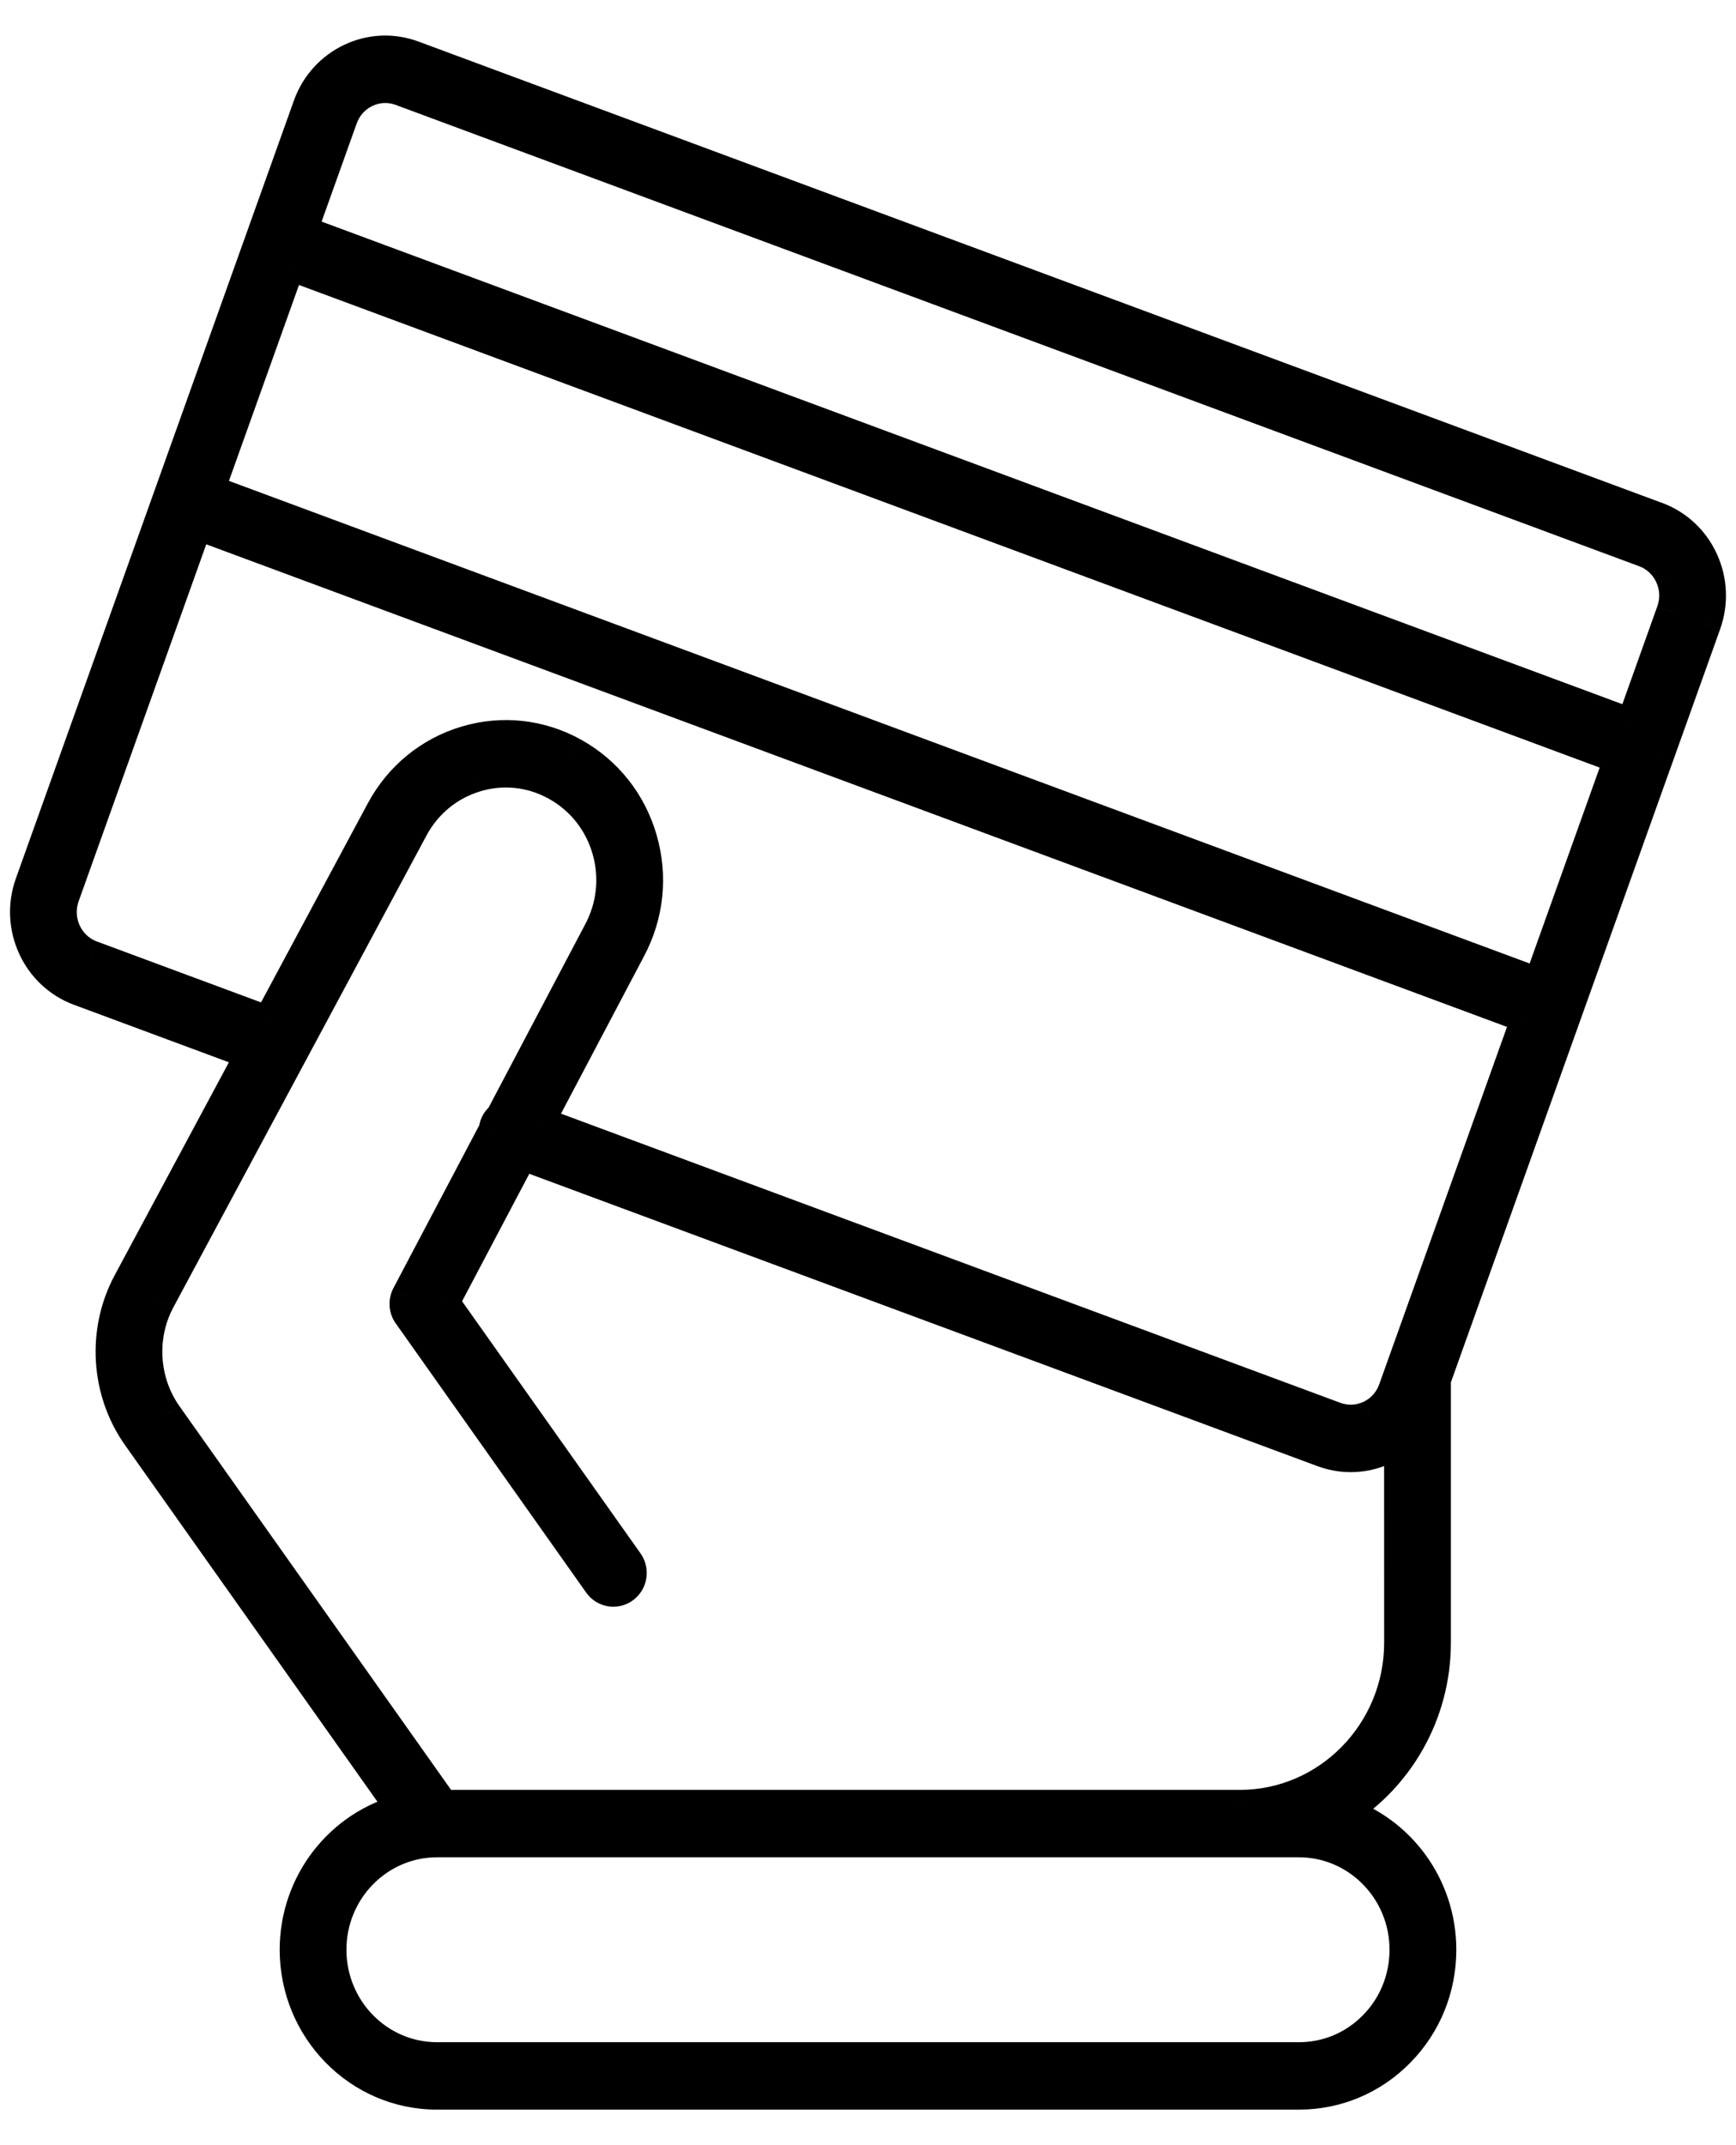
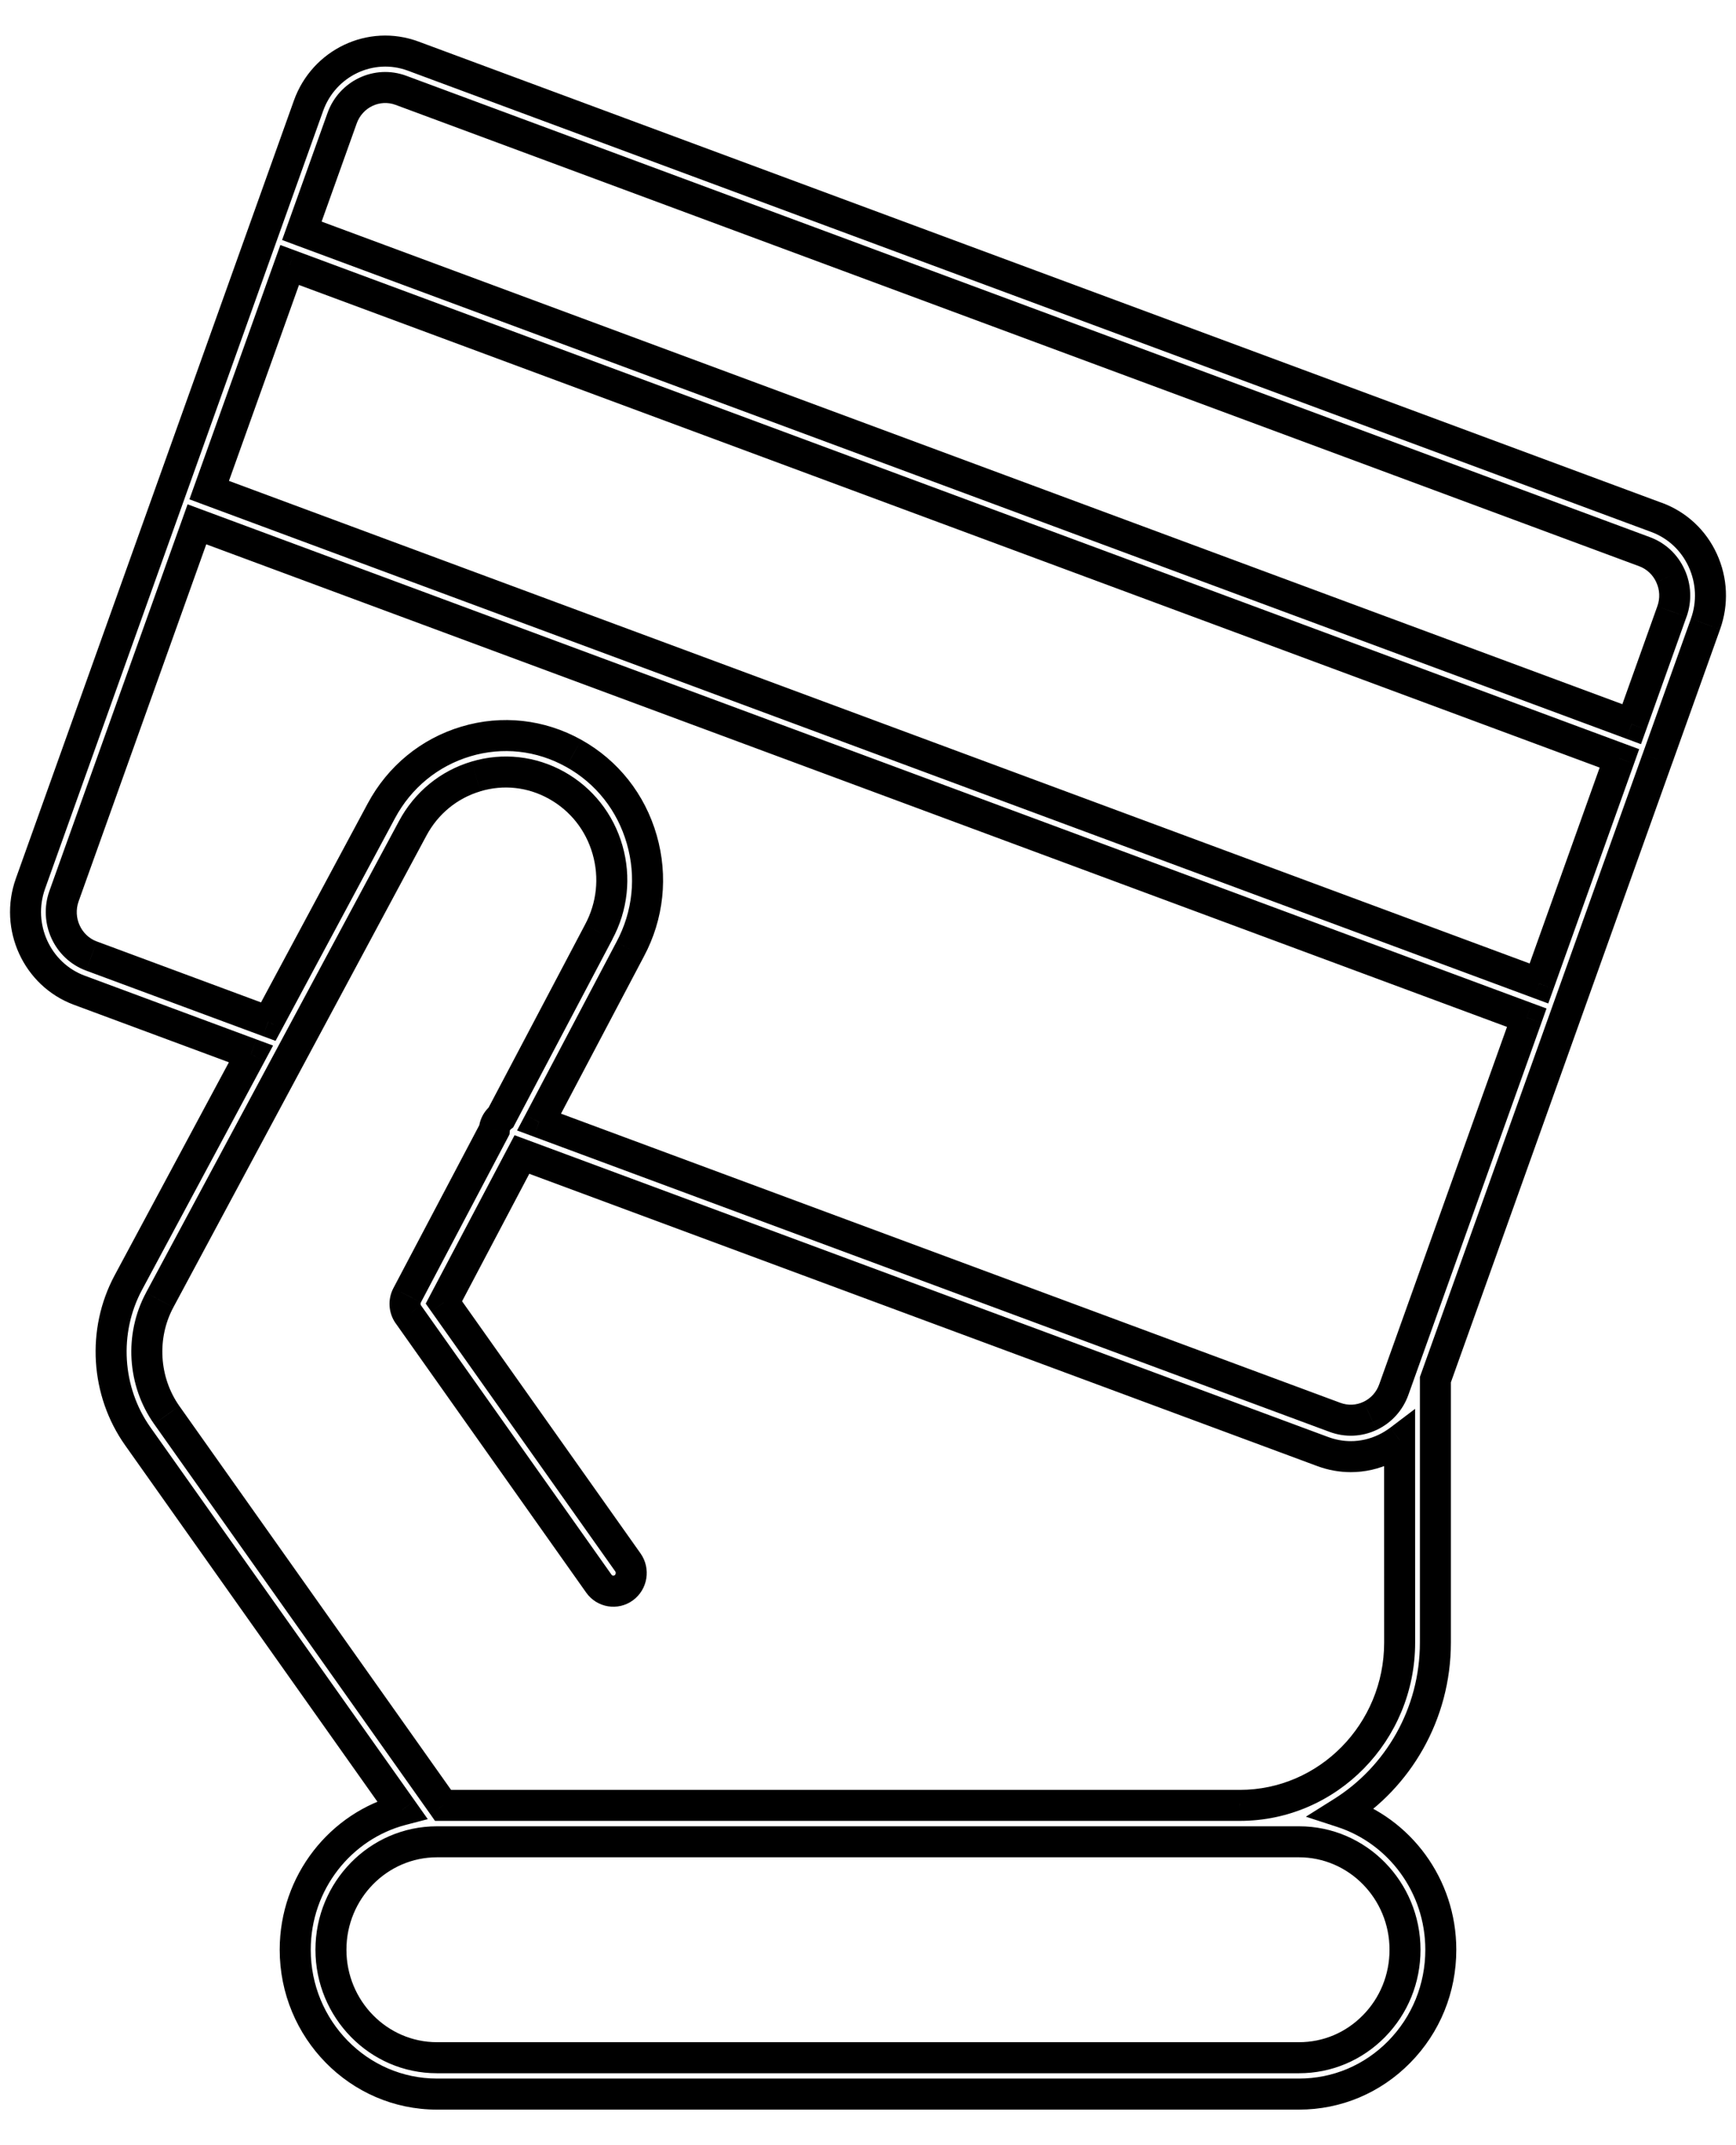
<svg xmlns="http://www.w3.org/2000/svg" width="34" height="42" viewBox="0 0 34 42" fill="none">
-   <path fill-rule="evenodd" clip-rule="evenodd" d="M32.447 10.131C32.848 10.28 33.169 10.578 33.349 10.972C33.53 11.366 33.549 11.808 33.403 12.217L32.495 14.757L32.456 14.864L28.113 27.012V32.159C28.113 33.562 27.381 34.794 26.287 35.481C27.406 35.846 28.218 36.915 28.218 38.174C28.218 38.929 27.93 39.638 27.405 40.173C26.881 40.707 26.184 41 25.443 41H8.557C7.027 41 5.782 39.732 5.782 38.174C5.782 36.855 6.674 35.744 7.876 35.434L2.698 28.12C2.077 27.242 2.004 26.061 2.513 25.112L4.916 20.635L1.551 19.387C0.724 19.08 0.295 18.144 0.596 17.301L6.042 2.071C6.344 1.228 7.263 0.791 8.092 1.099L32.447 10.131ZM26.91 39.669C27.302 39.27 27.518 38.739 27.518 38.174C27.518 37.009 26.587 36.06 25.442 36.061H8.557C7.413 36.061 6.481 37.009 6.481 38.174C6.481 39.34 7.413 40.288 8.557 40.288H25.442C25.997 40.288 26.518 40.068 26.91 39.669ZM27.412 32.16C27.412 33.917 26.009 35.347 24.283 35.347L24.281 35.347L24.279 35.348H8.677L3.265 27.704C2.801 27.047 2.747 26.163 3.127 25.453L8.084 16.217C8.35 15.721 8.79 15.36 9.322 15.201C9.854 15.043 10.414 15.104 10.901 15.376C11.388 15.647 11.742 16.094 11.898 16.636C12.054 17.178 11.993 17.749 11.726 18.247L9.813 21.874C9.763 21.914 9.723 21.966 9.7 22.031C9.689 22.062 9.684 22.093 9.681 22.123L7.974 25.36C7.911 25.479 7.921 25.626 7.999 25.736L11.729 31.006C11.842 31.166 12.061 31.202 12.217 31.087C12.374 30.972 12.41 30.749 12.297 30.59L8.694 25.5L10.222 22.604L25.907 28.42C26.086 28.486 26.271 28.519 26.456 28.519C26.685 28.519 26.915 28.468 27.129 28.367C27.23 28.319 27.324 28.261 27.412 28.195L27.412 32.16ZM26.834 27.721C27.052 27.618 27.217 27.434 27.299 27.204L29.902 19.925L3.857 10.266L1.254 17.545C1.085 18.019 1.325 18.545 1.791 18.718L5.255 20.003L7.47 15.875C7.825 15.212 8.413 14.73 9.125 14.517C9.836 14.305 10.586 14.387 11.236 14.749C11.887 15.112 12.361 15.71 12.569 16.435C12.778 17.16 12.697 17.923 12.341 18.586L10.557 21.969L26.147 27.751C26.373 27.834 26.617 27.823 26.834 27.721ZM31.504 15.444L30.141 19.256L4.097 9.596L5.673 5.189L31.717 14.848L31.504 15.444ZM31.957 14.179L32.745 11.973C32.827 11.743 32.817 11.495 32.715 11.274C32.614 11.053 32.434 10.885 32.209 10.802L7.853 1.768C7.386 1.596 6.87 1.841 6.7 2.315L5.912 4.519L31.957 14.179Z" fill="black" />
  <path d="M33.349 10.972L33.625 10.845L33.625 10.845L33.349 10.972ZM32.447 10.131L32.342 10.416L32.342 10.416L32.447 10.131ZM33.403 12.217L33.117 12.114L33.117 12.115L33.403 12.217ZM32.495 14.757L32.781 14.86L32.781 14.859L32.495 14.757ZM32.456 14.864L32.171 14.761L32.17 14.762L32.456 14.864ZM28.113 27.012L27.827 26.91L27.809 26.96V27.012H28.113ZM26.287 35.481L26.125 35.224L25.576 35.569L26.192 35.77L26.287 35.481ZM27.405 40.173L27.622 40.385L27.622 40.385L27.405 40.173ZM7.876 35.434L7.952 35.728L8.378 35.617L8.124 35.258L7.876 35.434ZM2.698 28.12L2.45 28.296L2.45 28.296L2.698 28.12ZM2.513 25.112L2.246 24.968L2.246 24.968L2.513 25.112ZM4.916 20.635L5.183 20.779L5.348 20.471L5.021 20.35L4.916 20.635ZM1.551 19.387L1.446 19.672L1.446 19.672L1.551 19.387ZM0.596 17.301L0.882 17.403L0.882 17.403L0.596 17.301ZM6.042 2.071L6.328 2.173L6.328 2.173L6.042 2.071ZM8.092 1.099L7.986 1.383L7.986 1.383L8.092 1.099ZM25.442 36.061L25.442 36.364L25.442 36.364L25.442 36.061ZM24.283 35.347V35.044H24.264L24.244 35.046L24.283 35.347ZM27.412 32.16L27.716 32.16L27.716 32.16L27.412 32.16ZM24.281 35.347L24.319 35.649L24.319 35.649L24.281 35.347ZM24.279 35.348V35.651H24.298L24.317 35.649L24.279 35.348ZM8.677 35.348L8.43 35.523L8.52 35.651H8.677V35.348ZM3.265 27.704L3.017 27.879L3.018 27.88L3.265 27.704ZM3.127 25.453L2.86 25.309L2.86 25.31L3.127 25.453ZM8.084 16.217L7.816 16.073L7.816 16.073L8.084 16.217ZM9.322 15.201L9.409 15.493L9.409 15.492L9.322 15.201ZM10.901 15.376L11.049 15.11L11.049 15.11L10.901 15.376ZM11.898 16.636L11.606 16.72L11.606 16.72L11.898 16.636ZM11.726 18.247L11.458 18.103L11.457 18.105L11.726 18.247ZM9.813 21.874L10.003 22.111L10.052 22.072L10.081 22.016L9.813 21.874ZM9.7 22.031L9.414 21.929L9.414 21.929L9.7 22.031ZM9.681 22.123L9.95 22.265L9.979 22.209L9.984 22.147L9.681 22.123ZM7.974 25.36L8.243 25.502L8.243 25.501L7.974 25.36ZM7.999 25.736L8.247 25.56L8.246 25.56L7.999 25.736ZM11.729 31.006L11.977 30.831L11.977 30.831L11.729 31.006ZM12.297 30.59L12.545 30.414L12.545 30.414L12.297 30.59ZM8.694 25.5L8.425 25.358L8.338 25.523L8.446 25.676L8.694 25.5ZM10.222 22.604L10.328 22.319L10.078 22.226L9.953 22.462L10.222 22.604ZM25.907 28.42L26.012 28.135L26.012 28.135L25.907 28.42ZM27.129 28.367L27.259 28.641L27.259 28.641L27.129 28.367ZM27.412 28.195L27.715 28.195L27.715 27.584L27.228 27.953L27.412 28.195ZM27.299 27.204L27.013 27.102L27.013 27.102L27.299 27.204ZM26.834 27.721L26.705 27.446L26.704 27.446L26.834 27.721ZM29.902 19.925L30.188 20.028L30.289 19.745L30.007 19.641L29.902 19.925ZM3.857 10.266L3.962 9.981L3.674 9.874L3.571 10.163L3.857 10.266ZM1.254 17.545L1.54 17.647L1.54 17.647L1.254 17.545ZM1.791 18.718L1.897 18.433L1.896 18.433L1.791 18.718ZM5.255 20.003L5.149 20.287L5.397 20.379L5.522 20.146L5.255 20.003ZM7.47 15.875L7.737 16.018L7.737 16.018L7.47 15.875ZM9.125 14.517L9.038 14.226L9.038 14.226L9.125 14.517ZM11.236 14.749L11.088 15.015L11.089 15.015L11.236 14.749ZM12.569 16.435L12.277 16.519L12.277 16.519L12.569 16.435ZM12.341 18.586L12.074 18.442L12.073 18.444L12.341 18.586ZM10.557 21.969L10.289 21.827L10.127 22.133L10.452 22.254L10.557 21.969ZM26.147 27.751L26.041 28.035L26.041 28.035L26.147 27.751ZM30.141 19.256L30.035 19.54L30.323 19.647L30.427 19.358L30.141 19.256ZM31.504 15.444L31.218 15.341L31.218 15.341L31.504 15.444ZM4.097 9.596L3.811 9.494L3.71 9.776L3.991 9.881L4.097 9.596ZM5.673 5.189L5.779 4.904L5.491 4.797L5.387 5.086L5.673 5.189ZM31.717 14.848L32.003 14.951L32.104 14.668L31.823 14.564L31.717 14.848ZM32.745 11.973L33.031 12.076L33.032 12.075L32.745 11.973ZM31.957 14.179L31.851 14.463L32.139 14.57L32.243 14.281L31.957 14.179ZM32.715 11.274L32.439 11.4L32.439 11.401L32.715 11.274ZM32.209 10.802L32.103 11.086L32.103 11.086L32.209 10.802ZM7.853 1.768L7.958 1.484L7.958 1.484L7.853 1.768ZM6.7 2.315L6.986 2.417L6.986 2.417L6.7 2.315ZM5.912 4.519L5.626 4.417L5.525 4.699L5.806 4.804L5.912 4.519ZM33.625 10.845C33.412 10.379 33.03 10.023 32.553 9.846L32.342 10.416C32.666 10.536 32.926 10.777 33.073 11.098L33.625 10.845ZM33.689 12.319C33.861 11.836 33.839 11.312 33.625 10.845L33.073 11.098C33.221 11.421 33.236 11.781 33.117 12.114L33.689 12.319ZM32.781 14.859L33.689 12.319L33.117 12.115L32.209 14.655L32.781 14.859ZM32.742 14.967L32.781 14.86L32.209 14.654L32.171 14.761L32.742 14.967ZM28.398 27.115L32.742 14.966L32.17 14.762L27.827 26.91L28.398 27.115ZM28.416 32.159V27.012H27.809V32.159H28.416ZM26.448 35.738C27.629 34.997 28.416 33.669 28.416 32.159H27.809C27.809 33.455 27.134 34.591 26.125 35.224L26.448 35.738ZM28.522 38.174C28.522 36.782 27.624 35.597 26.381 35.192L26.192 35.77C27.188 36.094 27.915 37.047 27.915 38.174H28.522ZM27.622 40.385C28.203 39.794 28.522 39.008 28.522 38.174H27.915C27.915 38.85 27.657 39.483 27.189 39.96L27.622 40.385ZM25.443 41.304C26.266 41.304 27.041 40.977 27.622 40.385L27.189 39.96C26.721 40.436 26.102 40.696 25.443 40.696V41.304ZM8.557 41.304H25.443V40.696H8.557V41.304ZM5.478 38.174C5.478 39.895 6.854 41.304 8.557 41.304V40.696C7.2 40.696 6.086 39.57 6.086 38.174H5.478ZM7.8 35.139C6.464 35.484 5.478 36.716 5.478 38.174H6.086C6.086 36.993 6.884 36.004 7.952 35.728L7.8 35.139ZM2.45 28.296L7.628 35.609L8.124 35.258L2.946 27.945L2.45 28.296ZM2.246 24.968C1.682 26.019 1.762 27.323 2.45 28.296L2.946 27.945C2.391 27.161 2.326 26.103 2.781 25.255L2.246 24.968ZM4.648 20.491L2.246 24.968L2.781 25.255L5.183 20.779L4.648 20.491ZM1.446 19.672L4.81 20.92L5.021 20.35L1.657 19.102L1.446 19.672ZM0.311 17.199C-0.046 18.195 0.459 19.305 1.446 19.672L1.657 19.102C0.989 18.854 0.636 18.093 0.882 17.403L0.311 17.199ZM5.756 1.969L0.311 17.199L0.882 17.403L6.328 2.173L5.756 1.969ZM8.197 0.814C7.206 0.446 6.113 0.97 5.756 1.969L6.328 2.173C6.574 1.485 7.32 1.136 7.986 1.383L8.197 0.814ZM32.553 9.847L8.197 0.814L7.986 1.383L32.342 10.416L32.553 9.847ZM27.214 38.174C27.214 38.66 27.029 39.115 26.693 39.456L27.127 39.882C27.575 39.425 27.821 38.818 27.821 38.174H27.214ZM25.442 36.364C26.414 36.364 27.214 37.171 27.214 38.174H27.821C27.821 36.846 26.76 35.756 25.442 35.757L25.442 36.364ZM8.557 36.364H25.442V35.757H8.557V36.364ZM6.785 38.174C6.785 37.171 7.585 36.364 8.557 36.364V35.757C7.24 35.757 6.178 36.846 6.178 38.174H6.785ZM8.557 39.984C7.585 39.984 6.785 39.177 6.785 38.174H6.178C6.178 39.502 7.24 40.592 8.557 40.592V39.984ZM25.442 39.984H8.557V40.592H25.442V39.984ZM26.693 39.456C26.358 39.798 25.914 39.984 25.442 39.984V40.592C26.079 40.592 26.678 40.339 27.127 39.882L26.693 39.456ZM24.283 35.651C26.181 35.651 27.716 34.08 27.716 32.16H27.109C27.109 33.755 25.835 35.044 24.283 35.044V35.651ZM24.319 35.649L24.321 35.649L24.244 35.046L24.243 35.046L24.319 35.649ZM24.317 35.649L24.319 35.649L24.243 35.046L24.241 35.046L24.317 35.649ZM8.677 35.651H24.279V35.044H8.677V35.651ZM3.018 27.88L8.43 35.523L8.925 35.172L3.513 27.529L3.018 27.88ZM2.86 25.31C2.425 26.121 2.487 27.128 3.017 27.879L3.513 27.529C3.116 26.966 3.069 26.205 3.395 25.597L2.86 25.31ZM7.816 16.073L2.86 25.309L3.395 25.597L8.352 16.36L7.816 16.073ZM9.235 14.911C8.624 15.093 8.12 15.507 7.816 16.073L8.352 16.36C8.58 15.935 8.955 15.628 9.409 15.493L9.235 14.911ZM11.049 15.11C10.491 14.8 9.846 14.728 9.235 14.911L9.409 15.492C9.862 15.357 10.338 15.409 10.753 15.641L11.049 15.11ZM12.19 16.552C12.012 15.934 11.606 15.421 11.049 15.11L10.753 15.641C11.169 15.873 11.472 16.254 11.606 16.72L12.19 16.552ZM11.993 18.39C12.298 17.823 12.368 17.17 12.19 16.552L11.606 16.72C11.74 17.186 11.688 17.675 11.458 18.103L11.993 18.39ZM10.081 22.016L11.995 18.389L11.457 18.105L9.544 21.733L10.081 22.016ZM9.986 22.134C9.987 22.129 9.989 22.126 9.992 22.122C9.994 22.119 9.998 22.115 10.003 22.111L9.623 21.637C9.533 21.709 9.458 21.807 9.414 21.929L9.986 22.134ZM9.984 22.147C9.985 22.135 9.986 22.132 9.986 22.134L9.414 21.929C9.392 21.991 9.382 22.05 9.379 22.099L9.984 22.147ZM8.243 25.501L9.95 22.265L9.413 21.981L7.706 25.218L8.243 25.501ZM8.246 25.56C8.235 25.544 8.233 25.52 8.243 25.502L7.706 25.218C7.589 25.438 7.606 25.708 7.751 25.912L8.246 25.56ZM11.977 30.831L8.247 25.56L7.751 25.911L11.481 31.182L11.977 30.831ZM12.038 30.842C12.019 30.856 11.993 30.853 11.977 30.831L11.481 31.182C11.691 31.479 12.102 31.548 12.397 31.332L12.038 30.842ZM12.049 30.765C12.067 30.791 12.06 30.826 12.038 30.842L12.397 31.332C12.688 31.118 12.753 30.708 12.545 30.414L12.049 30.765ZM8.446 25.676L12.049 30.765L12.545 30.414L8.942 25.325L8.446 25.676ZM9.953 22.462L8.425 25.358L8.963 25.642L10.491 22.745L9.953 22.462ZM26.012 28.135L10.328 22.319L10.116 22.889L25.801 28.705L26.012 28.135ZM26.456 28.216C26.308 28.216 26.158 28.189 26.012 28.135L25.801 28.705C26.014 28.784 26.235 28.823 26.456 28.823V28.216ZM26.999 28.092C26.825 28.175 26.64 28.216 26.456 28.216V28.823C26.73 28.823 27.004 28.762 27.259 28.641L26.999 28.092ZM27.228 27.953C27.157 28.006 27.081 28.053 26.999 28.092L27.259 28.641C27.38 28.584 27.491 28.515 27.595 28.437L27.228 27.953ZM27.716 32.16L27.715 28.195L27.108 28.195L27.109 32.16L27.716 32.16ZM27.013 27.102C26.958 27.258 26.848 27.378 26.705 27.446L26.964 27.995C27.256 27.857 27.477 27.611 27.585 27.306L27.013 27.102ZM29.616 19.823L27.013 27.102L27.585 27.306L30.188 20.028L29.616 19.823ZM3.751 10.55L29.796 20.21L30.007 19.641L3.962 9.981L3.751 10.55ZM1.54 17.647L4.143 10.368L3.571 10.163L0.968 17.443L1.54 17.647ZM1.896 18.433C1.59 18.32 1.425 17.968 1.54 17.647L0.968 17.443C0.744 18.07 1.06 18.771 1.685 19.003L1.896 18.433ZM5.36 19.718L1.897 18.433L1.685 19.003L5.149 20.287L5.36 19.718ZM7.202 15.731L4.987 19.859L5.522 20.146L7.737 16.018L7.202 15.731ZM9.038 14.226C8.248 14.462 7.595 14.998 7.202 15.731L7.737 16.018C8.055 15.425 8.579 14.997 9.212 14.808L9.038 14.226ZM11.384 14.484C10.662 14.082 9.828 13.99 9.038 14.226L9.211 14.808C9.844 14.619 10.509 14.692 11.088 15.015L11.384 14.484ZM12.861 16.351C12.631 15.55 12.106 14.886 11.384 14.484L11.089 15.015C11.669 15.338 12.091 15.87 12.277 16.519L12.861 16.351ZM12.609 18.73C13.002 17.997 13.092 17.151 12.861 16.351L12.277 16.519C12.464 17.168 12.392 17.85 12.074 18.442L12.609 18.73ZM10.826 22.11L12.61 18.728L12.073 18.444L10.289 21.827L10.826 22.11ZM26.252 27.466L10.663 21.684L10.452 22.254L26.041 28.035L26.252 27.466ZM26.704 27.446C26.561 27.514 26.402 27.521 26.252 27.466L26.041 28.035C26.344 28.147 26.673 28.133 26.964 27.995L26.704 27.446ZM30.427 19.358L31.79 15.546L31.218 15.341L29.855 19.153L30.427 19.358ZM3.991 9.881L30.035 19.54L30.247 18.971L4.203 9.311L3.991 9.881ZM5.387 5.086L3.811 9.494L4.383 9.698L5.959 5.291L5.387 5.086ZM31.823 14.564L5.779 4.904L5.568 5.473L31.612 15.133L31.823 14.564ZM31.79 15.546L32.003 14.951L31.431 14.746L31.218 15.341L31.79 15.546ZM32.459 11.871L31.671 14.076L32.243 14.281L33.031 12.076L32.459 11.871ZM32.439 11.401C32.508 11.549 32.515 11.716 32.459 11.871L33.032 12.075C33.14 11.771 33.126 11.44 32.991 11.146L32.439 11.401ZM32.103 11.086C32.252 11.141 32.371 11.252 32.439 11.4L32.991 11.147C32.857 10.854 32.617 10.629 32.314 10.517L32.103 11.086ZM7.747 2.053L32.103 11.086L32.314 10.517L7.958 1.484L7.747 2.053ZM6.986 2.417C7.1 2.099 7.443 1.94 7.747 2.053L7.958 1.484C7.33 1.251 6.639 1.583 6.414 2.213L6.986 2.417ZM6.198 4.621L6.986 2.417L6.414 2.213L5.626 4.417L6.198 4.621ZM32.062 13.894L6.017 4.234L5.806 4.804L31.851 14.463L32.062 13.894Z" fill="black" />
</svg>